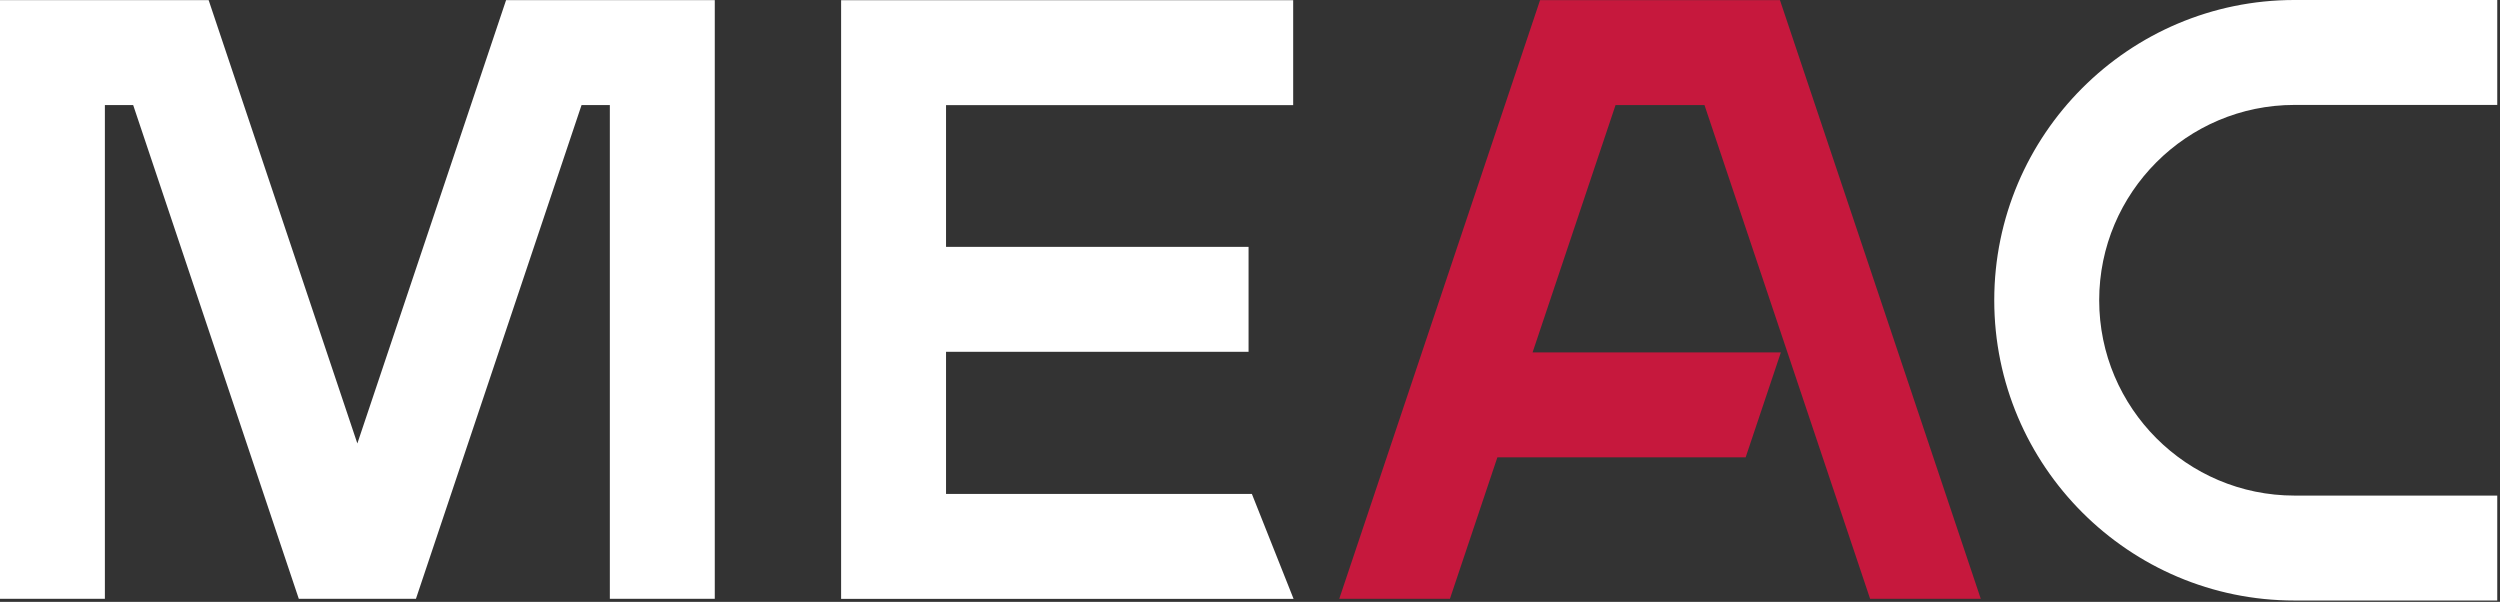
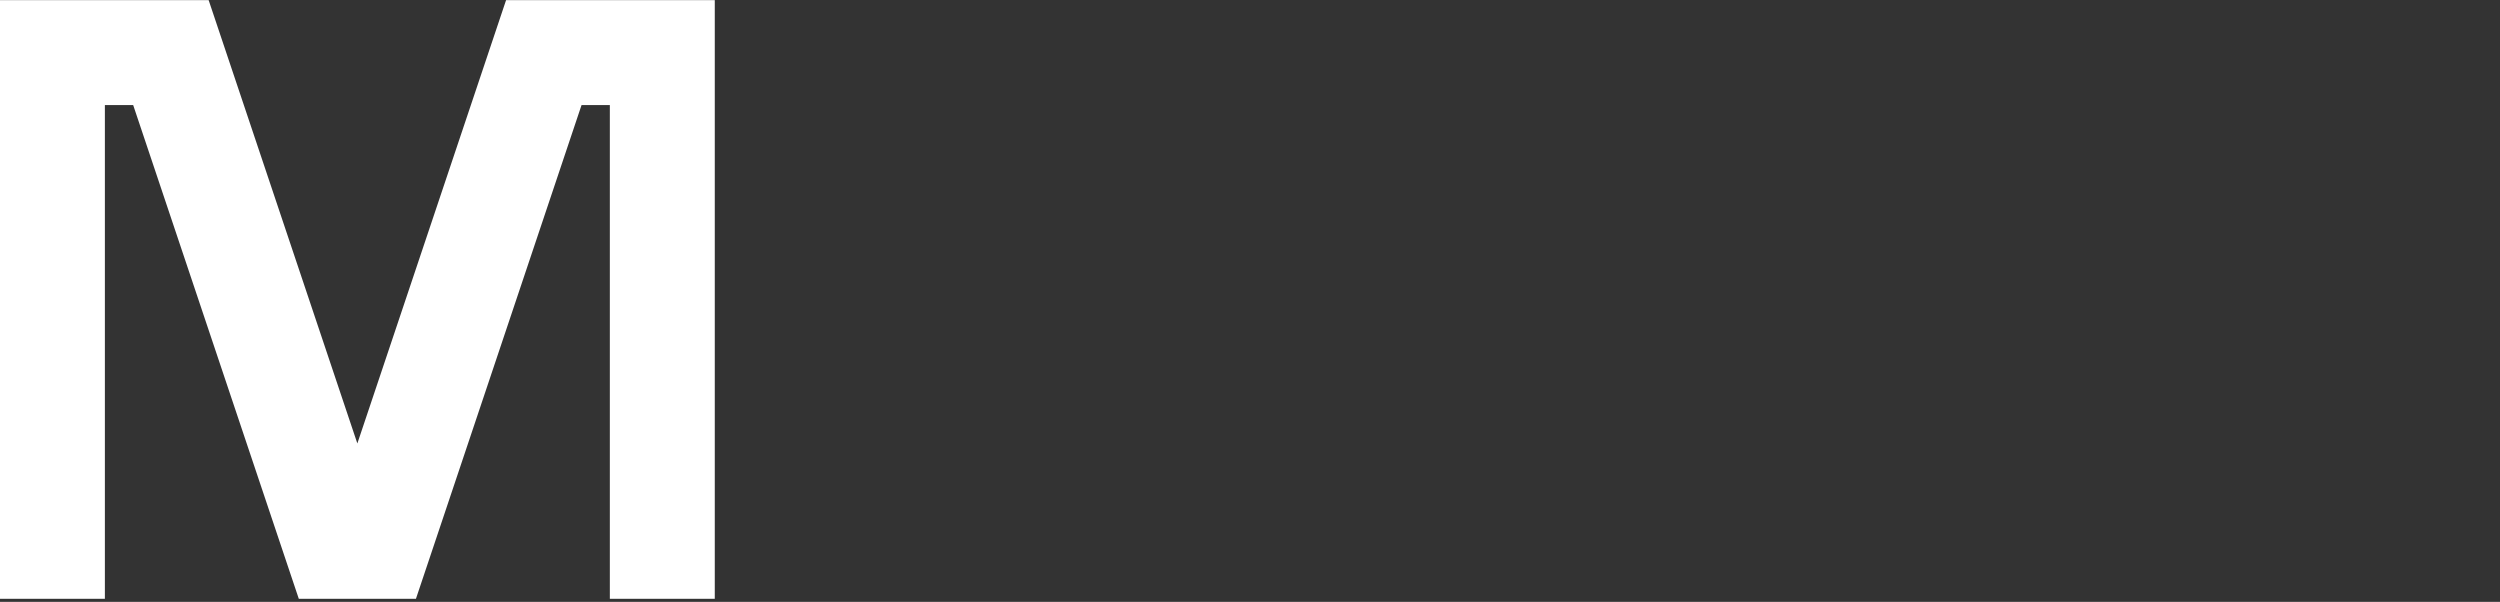
<svg xmlns="http://www.w3.org/2000/svg" width="100%" height="100%" viewBox="0 0 756 182" version="1.1" xml:space="preserve" style="fill-rule:evenodd;clip-rule:evenodd;stroke-linejoin:round;stroke-miterlimit:2;">
  <rect x="0" y="0" width="756" height="182" fill="#333333" stroke="none" />
  <g transform="matrix(1,0,0,1,-124.384,-234.013)">
    <g transform="matrix(4.167,0,0,4.167,818.245,265.743)">
-       <path d="M0,28.35C-7.816,28.35 -14.175,21.991 -14.175,14.175C-14.175,6.359 -7.816,0 0,0L14.713,0L14.713,-7.615L0,-7.615C-12.015,-7.615 -21.79,2.16 -21.79,14.175C-21.79,26.19 -12.015,35.965 0,35.965L14.713,35.965L14.713,28.35L0,28.35Z" style="fill:white;fill-rule:nonzero;" />
-     </g>
+       </g>
    <g transform="matrix(4.167,0,0,4.167,639.819,383.358)">
-       <path d="M0,-28.215L12.019,7.615L20.05,7.615L5.478,-35.829L3.545,-35.829L3.545,-35.83L-11.227,-35.83L-11.227,-35.829L-11.932,-35.829L-26.504,7.615L-18.473,7.615L-15.03,-2.649L2.987,-2.649L5.542,-10.264L-12.476,-10.264L-6.454,-28.215L0,-28.215Z" style="fill:rgb(198,24,61);fill-rule:nonzero;" />
-     </g>
+       </g>
    <g transform="matrix(4.167,0,0,4.167,502.948,265.801)">
-       <path d="M0,28.214L-22.194,28.214L-22.194,17.902L-0.24,17.902L-0.24,10.287L-22.194,10.287L-22.194,0L2.998,0L2.998,-7.615L-29.809,-7.615L-29.809,35.829L3.026,35.829L0,28.214Z" style="fill:white;fill-rule:nonzero;" />
-     </g>
+       </g>
    <g transform="matrix(4.167,0,0,4.167,331.468,415.083)">
      <path d="M2.175,-43.444L-12.97,-43.444L-23.763,-11.271L-34.555,-43.444L-49.7,-43.444L-49.7,0L-42.085,0L-42.085,-35.829L-40.032,-35.829L-28.013,0L-19.511,0L-7.493,-35.829L-5.44,-35.829L-5.44,0L2.175,0L2.175,-43.444Z" style="fill:white;fill-rule:nonzero;" />
    </g>
  </g>
</svg>